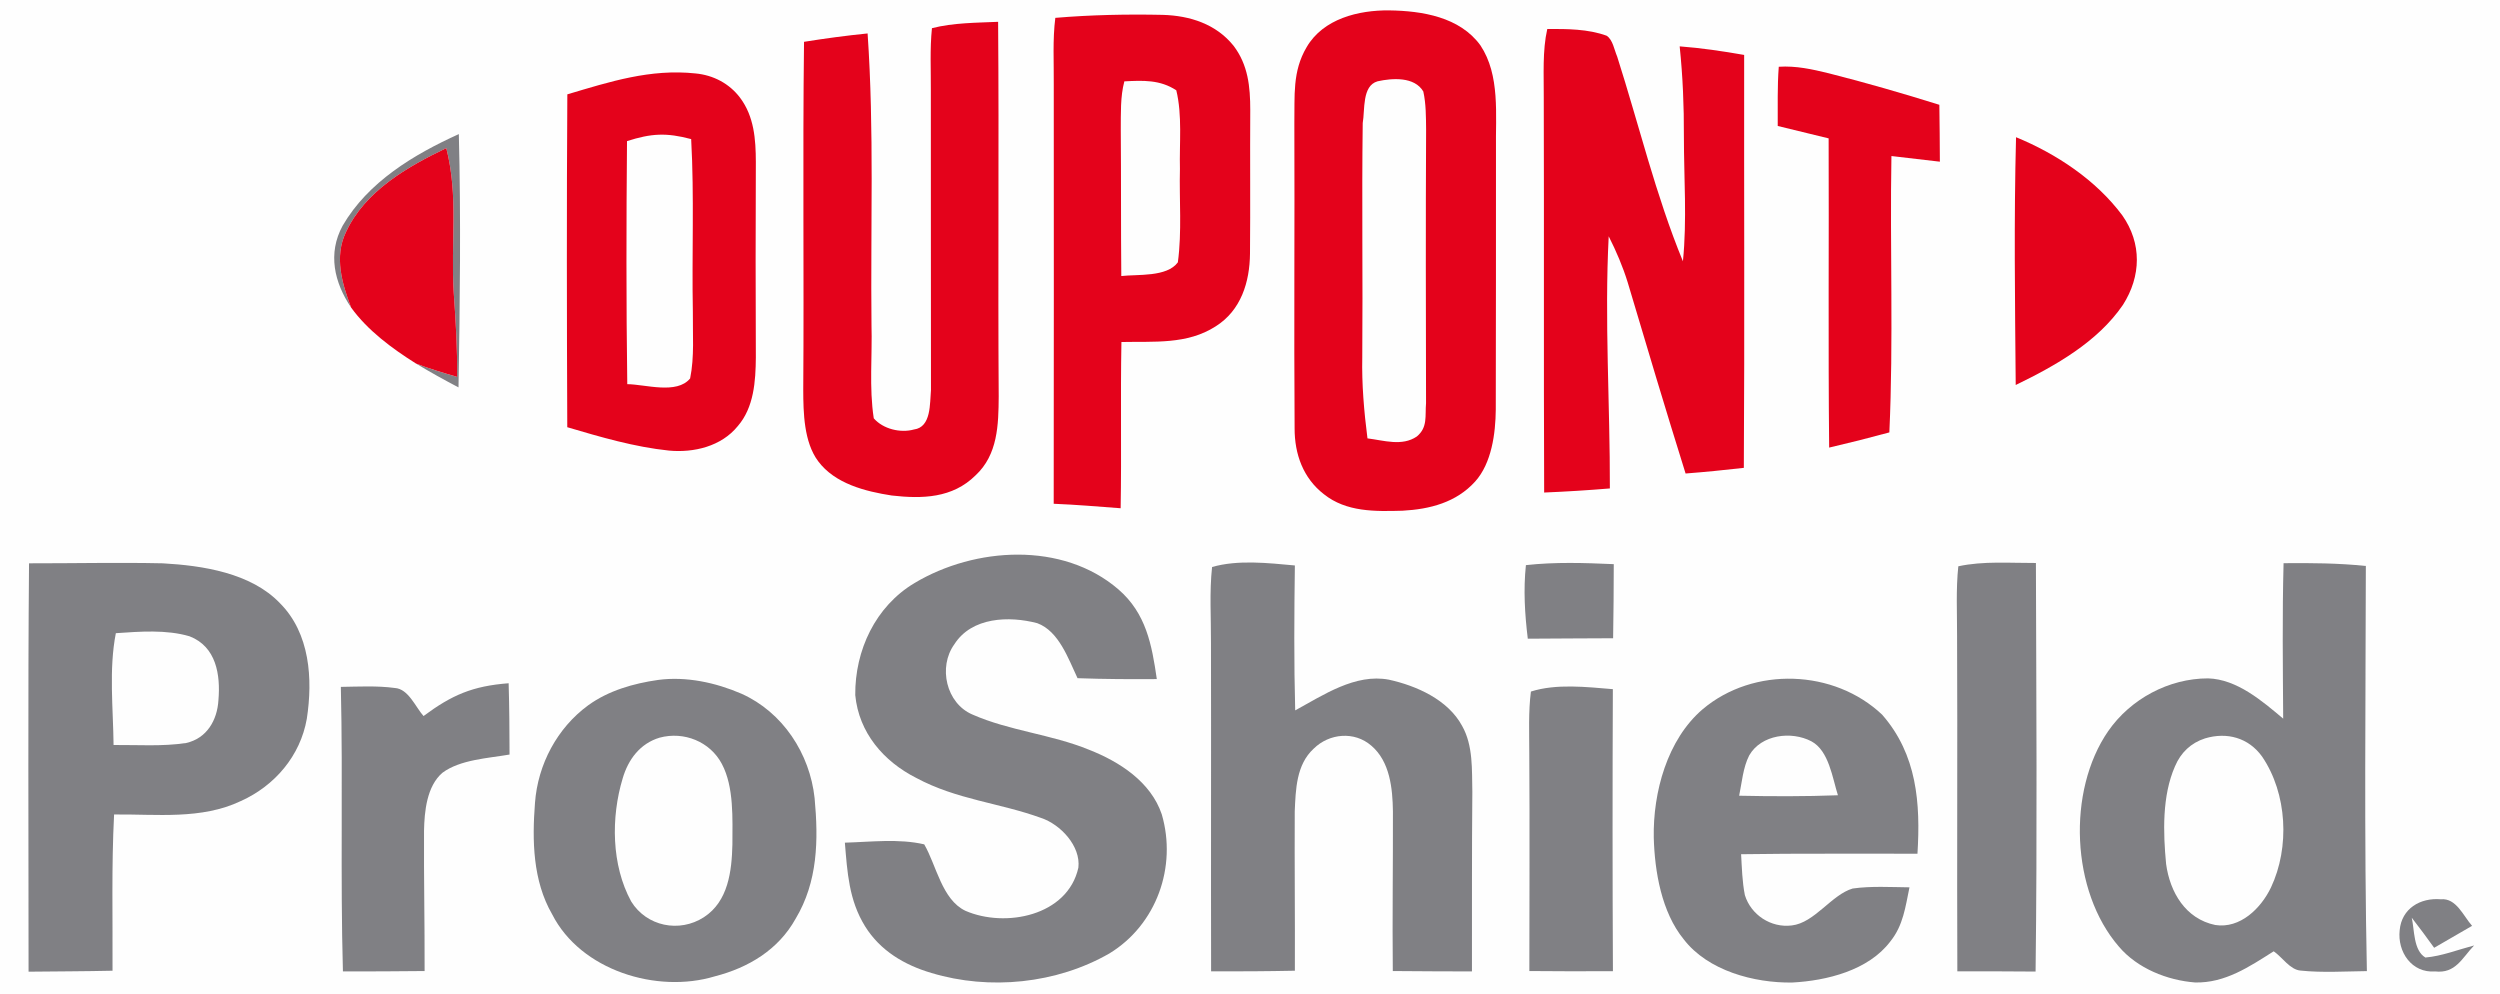
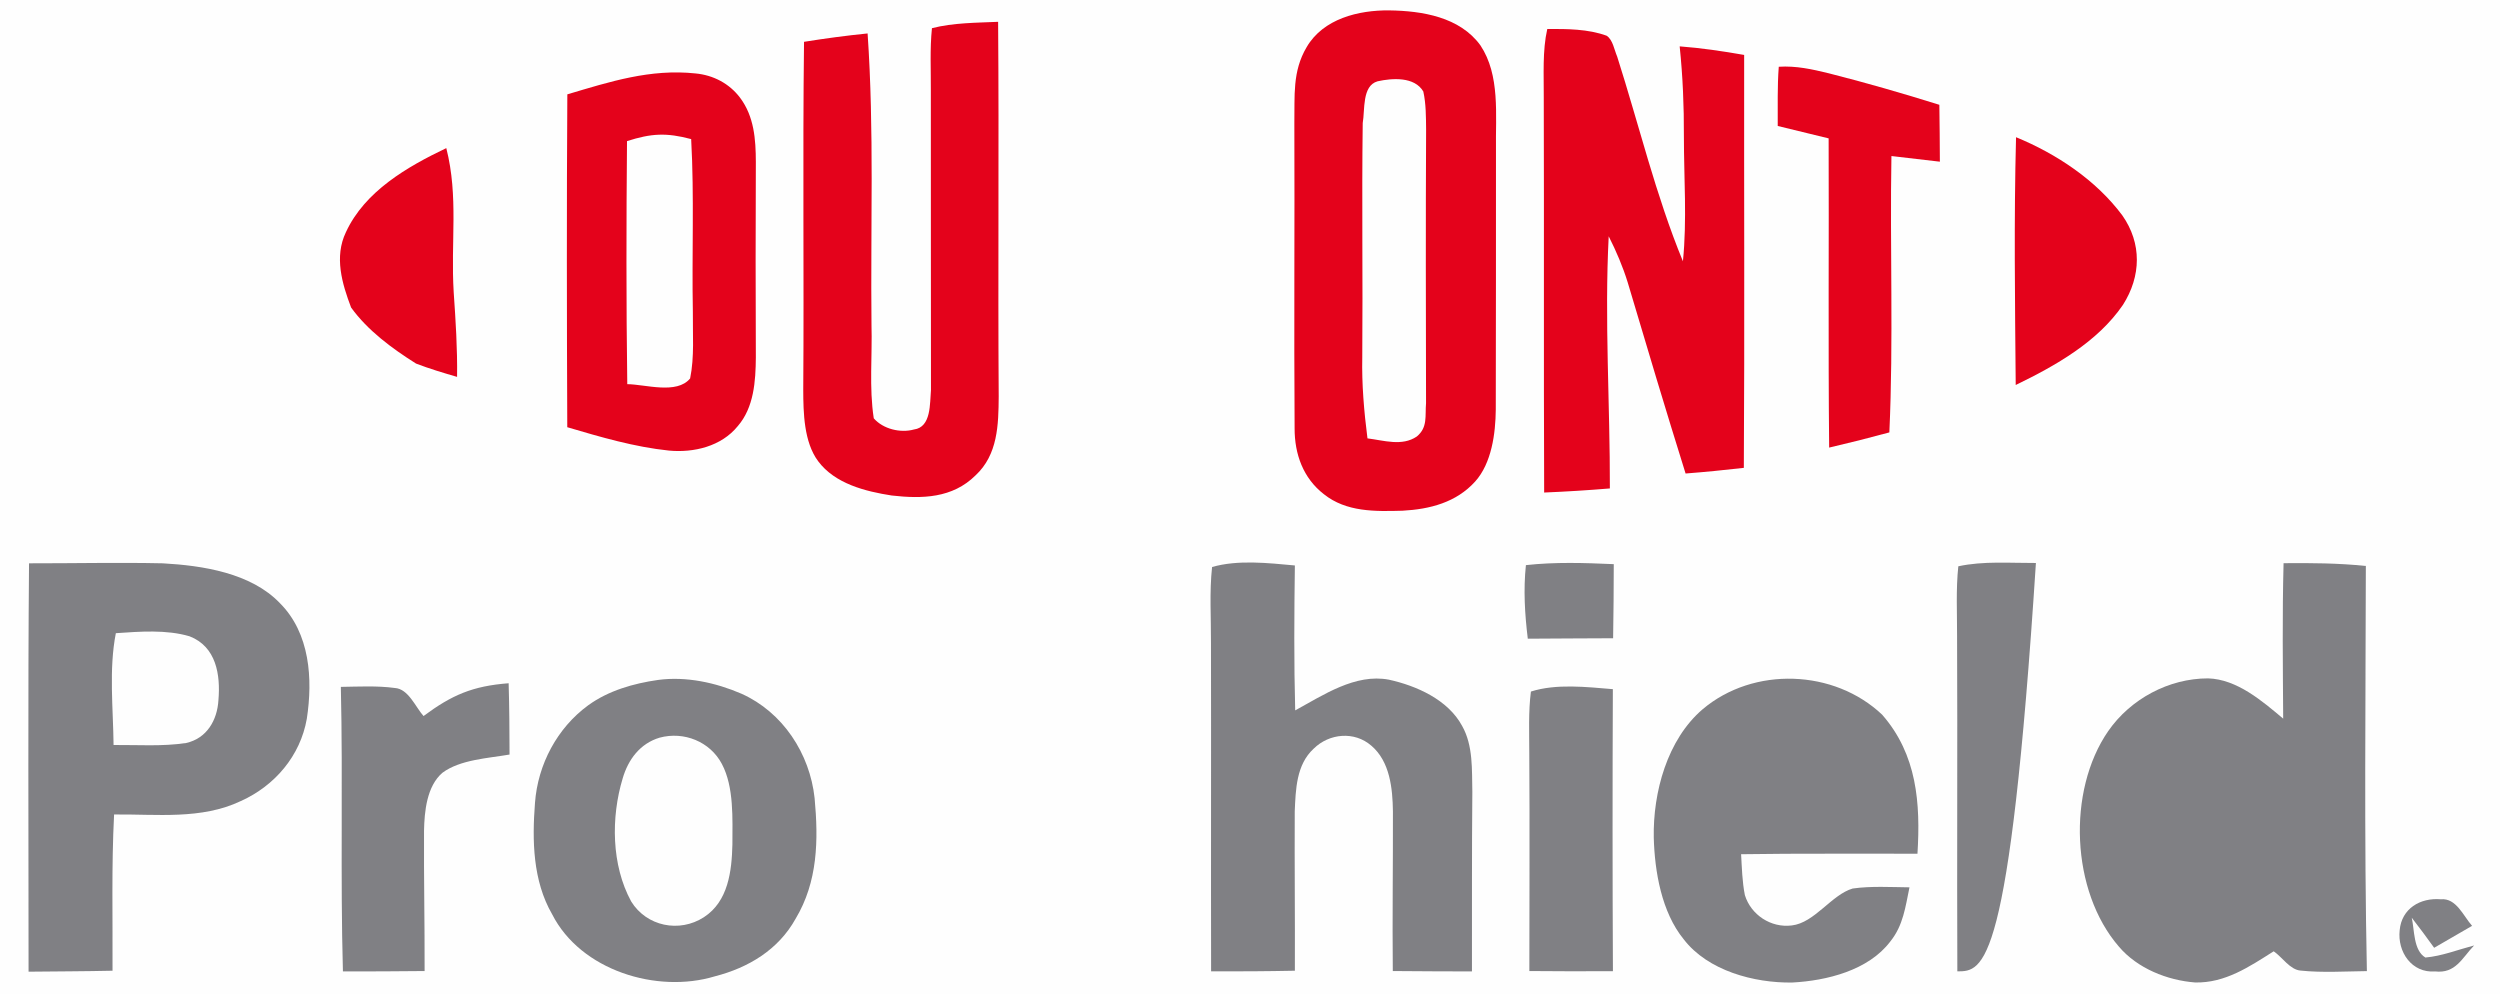
<svg xmlns="http://www.w3.org/2000/svg" version="1.1" viewBox="0 0 385 153" width="385.0pt" height="153.0pt">
  <path d="M 0.00 0.00 L 385.00 0.00 L 385.00 153.00 L 0.00 153.00 L 0.00 0.00 Z" fill="#fefefe" />
  <path d="M 213.94 1.60 C 218.99 1.67 224.80 2.60 227.98 6.98 C 231.05 11.57 230.30 17.76 230.38 23.01 C 230.39 36.36 230.37 49.71 230.35 63.06 C 230.32 66.72 229.72 71.33 227.17 74.16 C 224.25 77.39 220.19 78.42 215.99 78.65 C 211.78 78.77 207.33 78.87 203.87 76.10 C 200.68 73.63 199.36 69.92 199.37 65.97 C 199.26 50.31 199.39 34.63 199.33 18.97 C 199.41 14.78 199.00 11.00 201.23 7.25 C 203.78 2.88 209.22 1.55 213.94 1.60 Z" fill="#e4021b" />
-   <path d="M 162.52 2.75 C 167.94 2.29 173.63 2.17 179.07 2.29 C 183.25 2.41 187.28 3.70 189.97 7.05 C 192.21 10.00 192.54 13.35 192.54 16.94 C 192.49 24.30 192.57 31.67 192.50 39.04 C 192.46 43.43 191.12 47.81 187.21 50.26 C 182.82 53.09 177.69 52.56 172.70 52.67 C 172.54 61.21 172.73 69.73 172.58 78.27 C 169.14 78.01 165.71 77.72 162.27 77.58 C 162.31 56.05 162.28 34.53 162.28 13.00 C 162.31 9.61 162.09 6.12 162.52 2.75 Z" fill="#e4021b" />
  <path d="M 143.52 4.34 C 146.77 3.50 150.37 3.51 153.71 3.36 C 153.86 22.59 153.67 41.82 153.80 61.06 C 153.77 65.42 153.67 70.02 150.23 73.21 C 146.68 76.73 142.02 76.84 137.34 76.31 C 133.27 75.68 128.58 74.50 125.99 71.02 C 123.80 68.08 123.71 63.56 123.70 60.04 C 123.83 42.17 123.60 24.30 123.82 6.44 C 127.07 5.92 130.33 5.48 133.61 5.15 C 134.64 20.10 134.05 35.01 134.21 50.00 C 134.35 54.76 133.83 59.70 134.56 64.42 C 136.00 66.08 138.68 66.72 140.75 66.14 C 143.44 65.79 143.18 62.11 143.37 60.06 C 143.34 44.70 143.37 29.36 143.35 13.99 C 143.37 10.79 143.19 7.53 143.52 4.34 Z" fill="#e4021b" />
  <path d="M 238.28 4.47 C 241.28 4.44 244.57 4.46 247.42 5.50 C 248.38 6.12 248.60 7.69 249.04 8.70 C 252.39 19.19 254.98 30.06 259.17 40.24 C 259.81 33.91 259.32 27.37 259.32 21.00 C 259.34 16.34 259.15 11.77 258.67 7.14 C 262.00 7.39 265.30 7.88 268.60 8.46 C 268.57 29.66 268.68 50.86 268.55 72.05 C 265.56 72.39 262.57 72.69 259.58 72.92 C 256.52 63.14 253.59 53.32 250.67 43.50 C 249.91 41.04 248.90 38.68 247.74 36.39 C 247.08 49.28 247.95 62.30 247.92 75.22 C 244.55 75.50 241.18 75.71 237.80 75.85 C 237.72 55.57 237.80 35.28 237.74 15.00 C 237.76 11.56 237.52 7.81 238.28 4.47 Z" fill="#e4021b" />
  <path d="M 273.93 10.28 C 276.60 10.11 279.06 10.66 281.64 11.29 C 287.36 12.74 293.03 14.38 298.66 16.14 C 298.70 19.06 298.73 21.98 298.74 24.90 C 296.25 24.62 293.77 24.31 291.28 24.03 C 291.03 38.20 291.61 52.44 290.96 66.59 C 287.88 67.43 284.79 68.21 281.69 68.93 C 281.53 53.06 281.67 37.18 281.61 21.31 C 279.00 20.66 276.39 20.03 273.77 19.40 C 273.79 16.37 273.70 13.31 273.93 10.28 Z" fill="#e4021b" />
  <path d="M 107.12 11.31 C 109.85 11.57 112.32 12.86 113.97 15.05 C 116.14 17.94 116.39 21.46 116.40 24.94 C 116.35 34.98 116.36 45.02 116.40 55.05 C 116.37 58.70 116.11 62.76 113.60 65.64 C 111.08 68.74 106.86 69.75 103.02 69.39 C 97.72 68.84 92.46 67.30 87.36 65.79 C 87.29 48.71 87.26 31.61 87.37 14.53 C 93.93 12.58 100.15 10.57 107.12 11.31 Z" fill="#e4021b" />
  <path d="M 173.15 12.53 C 176.01 12.38 178.66 12.26 181.15 13.91 C 182.09 17.77 181.61 22.05 181.71 26.00 C 181.59 30.77 182.03 35.67 181.39 40.40 C 179.70 42.70 175.20 42.22 172.68 42.51 C 172.61 34.99 172.66 27.47 172.60 19.95 C 172.62 17.53 172.52 14.87 173.15 12.53 Z" fill="#fefefe" />
  <path d="M 212.15 12.52 C 214.41 12.02 217.83 11.78 219.19 14.09 C 219.61 15.98 219.60 18.03 219.62 19.96 C 219.55 34.00 219.58 48.04 219.61 62.08 C 219.44 64.05 219.90 65.81 218.19 67.22 C 215.92 68.77 213.10 67.82 210.59 67.51 C 210.06 63.35 209.70 59.19 209.79 54.99 C 209.89 42.98 209.70 30.96 209.86 18.95 C 210.22 16.93 209.72 13.21 212.15 12.52 Z" fill="#fefefe" />
-   <path d="M 70.66 20.65 C 70.99 33.65 70.83 46.67 70.61 59.66 C 68.40 58.50 66.21 57.29 64.07 55.99 C 66.15 56.79 68.26 57.42 70.39 58.04 C 70.45 53.68 70.17 49.36 69.87 45.02 C 69.39 37.19 70.64 30.35 68.73 22.81 C 62.72 25.68 56.18 29.45 53.27 35.76 C 51.45 39.55 52.67 43.67 54.07 47.36 C 51.47 43.50 50.44 39.04 52.76 34.77 C 56.68 28.01 63.73 23.79 70.66 20.65 Z" fill="#808084" />
  <path d="M 106.44 21.42 C 106.93 30.26 106.53 39.15 106.70 48.00 C 106.66 51.38 106.96 54.96 106.28 58.28 C 104.22 60.78 99.40 59.19 96.60 59.16 C 96.43 46.69 96.45 34.20 96.56 21.73 C 100.32 20.53 102.62 20.41 106.44 21.42 Z" fill="#fefefe" />
  <path d="M 310.47 21.13 C 316.68 23.68 322.79 27.73 326.83 33.16 C 329.87 37.48 329.74 42.54 326.94 46.94 C 323.03 52.67 316.53 56.33 310.42 59.29 C 310.31 46.58 310.14 33.82 310.47 21.13 Z" fill="#e4021b" />
  <path d="M 68.73 22.81 C 70.64 30.35 69.39 37.19 69.87 45.02 C 70.17 49.36 70.45 53.68 70.39 58.04 C 68.26 57.42 66.15 56.79 64.07 55.99 C 60.40 53.68 56.63 50.91 54.07 47.36 C 52.67 43.67 51.45 39.55 53.27 35.76 C 56.18 29.45 62.72 25.68 68.73 22.81 Z" fill="#e4021b" />
-   <path d="M 172.23 90.76 C 176.50 94.45 177.38 99.27 178.15 104.58 C 174.08 104.61 170.01 104.59 165.94 104.44 C 164.54 101.49 163.08 97.20 159.74 95.97 C 155.41 94.83 149.65 95.01 146.97 99.22 C 144.44 102.72 145.71 108.32 149.76 110.04 C 155.46 112.55 161.90 113.08 167.71 115.46 C 172.40 117.30 177.22 120.40 178.91 125.40 C 181.28 133.49 178.10 142.41 170.85 146.83 C 162.73 151.50 152.39 152.54 143.45 149.84 C 139.29 148.62 135.55 146.41 133.22 142.65 C 130.73 138.63 130.49 134.34 130.11 129.77 C 134.10 129.66 138.42 129.12 142.33 130.03 C 144.21 133.26 145.05 138.55 148.69 140.27 C 154.80 142.92 164.42 141.07 166.07 133.62 C 166.46 130.32 163.34 126.96 160.32 125.96 C 153.87 123.62 147.36 123.16 141.10 119.80 C 136.05 117.24 132.27 112.83 131.71 107.05 C 131.65 100.16 134.81 93.38 140.85 89.78 C 150.14 84.23 163.64 83.36 172.23 90.76 Z" fill="#808084" />
  <path d="M 4.47 86.75 C 11.33 86.76 18.20 86.60 25.05 86.75 C 31.19 87.09 38.65 88.22 43.11 92.89 C 47.74 97.52 48.19 104.57 47.25 110.69 C 46.25 116.40 42.32 121.01 37.09 123.36 C 31.01 126.26 24.10 125.36 17.57 125.43 C 17.16 133.42 17.37 141.48 17.33 149.49 C 13.02 149.59 8.71 149.59 4.40 149.64 C 4.40 128.68 4.29 107.71 4.47 86.75 Z" fill="#808084" />
  <path d="M 186.66 87.32 C 190.65 86.17 195.32 86.71 199.41 87.08 C 199.31 94.52 199.26 101.96 199.46 109.40 C 203.79 107.04 208.72 103.69 213.89 104.67 C 218.16 105.61 222.99 107.76 225.16 111.78 C 226.89 114.83 226.66 118.56 226.74 121.96 C 226.66 131.17 226.69 140.39 226.68 149.60 C 222.61 149.59 218.55 149.58 214.49 149.54 C 214.41 141.34 214.53 133.13 214.51 124.93 C 214.46 121.43 214.05 117.27 211.19 114.84 C 208.59 112.57 204.71 112.92 202.30 115.30 C 199.63 117.76 199.54 121.56 199.39 124.94 C 199.35 133.13 199.44 141.31 199.41 149.49 C 195.11 149.58 190.81 149.60 186.51 149.59 C 186.47 132.73 186.53 115.87 186.49 99.00 C 186.51 95.13 186.24 91.17 186.66 87.32 Z" fill="#808084" />
  <path d="M 248.52 86.88 C 248.51 90.68 248.49 94.49 248.42 98.29 C 244.04 98.32 239.66 98.32 235.28 98.36 C 234.82 94.58 234.59 90.82 234.99 87.03 C 239.54 86.53 243.96 86.68 248.52 86.88 Z" fill="#808084" />
-   <path d="M 301.58 87.21 C 305.43 86.37 309.61 86.72 313.53 86.70 C 313.59 107.67 313.74 128.66 313.48 149.62 C 309.46 149.58 305.45 149.58 301.43 149.59 C 301.36 132.40 301.47 115.20 301.39 98.00 C 301.40 94.42 301.20 90.77 301.58 87.21 Z" fill="#808084" />
+   <path d="M 301.58 87.21 C 305.43 86.37 309.61 86.72 313.53 86.70 C 309.46 149.58 305.45 149.58 301.43 149.59 C 301.36 132.40 301.47 115.20 301.39 98.00 C 301.40 94.42 301.20 90.77 301.58 87.21 Z" fill="#808084" />
  <path d="M 351.67 86.73 C 355.91 86.69 360.12 86.72 364.34 87.16 C 364.31 107.95 364.07 128.77 364.50 149.55 C 361.12 149.59 357.67 149.82 354.30 149.47 C 352.66 149.35 351.46 147.39 350.15 146.50 C 346.42 148.86 342.67 151.41 338.05 151.30 C 333.75 150.97 329.15 149.13 326.31 145.78 C 318.92 137.25 318.30 121.80 324.67 112.58 C 328.11 107.63 334.00 104.47 340.04 104.47 C 344.49 104.60 348.36 107.94 351.61 110.67 C 351.56 102.69 351.46 94.71 351.67 86.73 Z" fill="#808084" />
  <path d="M 17.84 97.51 C 21.51 97.26 25.62 96.93 29.19 97.99 C 33.30 99.58 33.97 103.90 33.64 107.81 C 33.46 110.91 31.85 113.71 28.67 114.42 C 25.01 114.98 21.18 114.70 17.49 114.73 C 17.43 109.08 16.75 103.08 17.84 97.51 Z" fill="#fefefe" />
  <path d="M 101.35 104.71 C 105.66 104.13 110.22 105.12 114.18 106.83 C 120.55 109.68 124.71 116.05 125.45 122.91 C 126.05 129.37 125.95 135.79 122.51 141.51 C 119.85 146.28 115.25 149.03 110.07 150.36 C 101.15 153.05 89.42 149.44 85.03 140.80 C 82.04 135.62 81.94 129.42 82.39 123.62 C 82.83 117.72 85.80 112.11 90.59 108.61 C 93.73 106.34 97.57 105.25 101.35 104.71 Z" fill="#808084" />
  <path d="M 289.86 110.07 C 295.22 116.21 295.77 123.67 295.29 131.47 C 286.24 131.50 277.18 131.41 268.13 131.55 C 268.25 133.63 268.30 135.80 268.71 137.85 C 269.65 140.90 272.74 142.92 275.92 142.52 C 279.45 142.13 282.06 137.77 285.32 136.83 C 288.19 136.43 291.17 136.62 294.06 136.65 C 293.43 139.67 293.11 142.50 291.10 145.00 C 287.72 149.45 281.31 151.03 276.00 151.31 C 270.15 151.40 263.01 149.50 259.29 144.65 C 255.88 140.47 254.82 134.22 254.68 128.99 C 254.55 122.04 256.74 113.90 262.21 109.22 C 270.05 102.60 282.46 103.05 289.86 110.07 Z" fill="#808084" />
  <path d="M 52.49 105.78 C 55.24 105.74 58.07 105.58 60.80 105.95 C 62.88 106.07 63.98 108.86 65.22 110.27 C 69.61 107.02 72.77 105.65 78.33 105.22 C 78.44 108.88 78.46 112.54 78.47 116.20 C 75.20 116.77 70.86 116.97 68.13 119.01 C 65.72 121.08 65.36 124.97 65.30 127.93 C 65.26 135.14 65.41 142.34 65.39 149.54 C 61.20 149.59 57.01 149.60 52.81 149.60 C 52.40 135.00 52.83 120.39 52.49 105.78 Z" fill="#808084" />
  <path d="M 235.76 106.50 C 239.66 105.25 244.35 105.80 248.38 106.13 C 248.32 120.60 248.32 135.09 248.39 149.56 C 244.10 149.59 239.81 149.58 235.52 149.54 C 235.53 138.36 235.58 127.18 235.51 116.00 C 235.51 112.85 235.36 109.62 235.76 106.50 Z" fill="#808084" />
  <path d="M 101.58 113.60 C 105.32 112.59 109.35 114.20 111.17 117.65 C 113.06 121.21 112.79 126.12 112.79 130.05 C 112.69 134.15 112.16 138.81 108.40 141.25 C 104.63 143.69 99.57 142.67 97.20 138.82 C 94.15 133.23 94.08 125.88 95.89 119.88 C 96.74 116.96 98.57 114.50 101.58 113.60 Z" fill="#fefefe" />
-   <path d="M 278.95 114.16 C 281.66 115.61 282.19 119.80 283.04 122.47 C 277.97 122.66 272.90 122.65 267.83 122.54 C 268.25 120.51 268.43 118.18 269.38 116.33 C 271.23 113.11 275.88 112.55 278.95 114.16 Z" fill="#fefefe" />
-   <path d="M 339.58 113.71 C 342.95 112.70 346.28 113.61 348.36 116.51 C 352.24 122.20 352.65 130.49 349.73 136.67 C 348.20 139.87 344.99 143.05 341.15 142.45 C 336.57 141.50 334.17 137.41 333.58 133.05 C 333.12 128.21 332.95 122.55 334.95 118.01 C 335.84 115.90 337.40 114.41 339.58 113.71 Z" fill="#fefefe" />
  <path d="M 375.88 138.49 C 378.26 138.25 379.36 141.07 380.70 142.58 C 378.75 143.71 376.81 144.83 374.86 145.96 C 373.74 144.40 372.59 142.85 371.41 141.33 C 371.84 143.23 371.65 146.35 373.51 147.46 C 376.05 147.24 378.55 146.24 381.01 145.60 C 379.13 147.57 378.16 149.96 375.00 149.60 C 371.40 149.88 369.18 146.58 369.55 143.25 C 369.85 139.92 372.72 138.22 375.88 138.49 Z" fill="#808084" />
</svg>